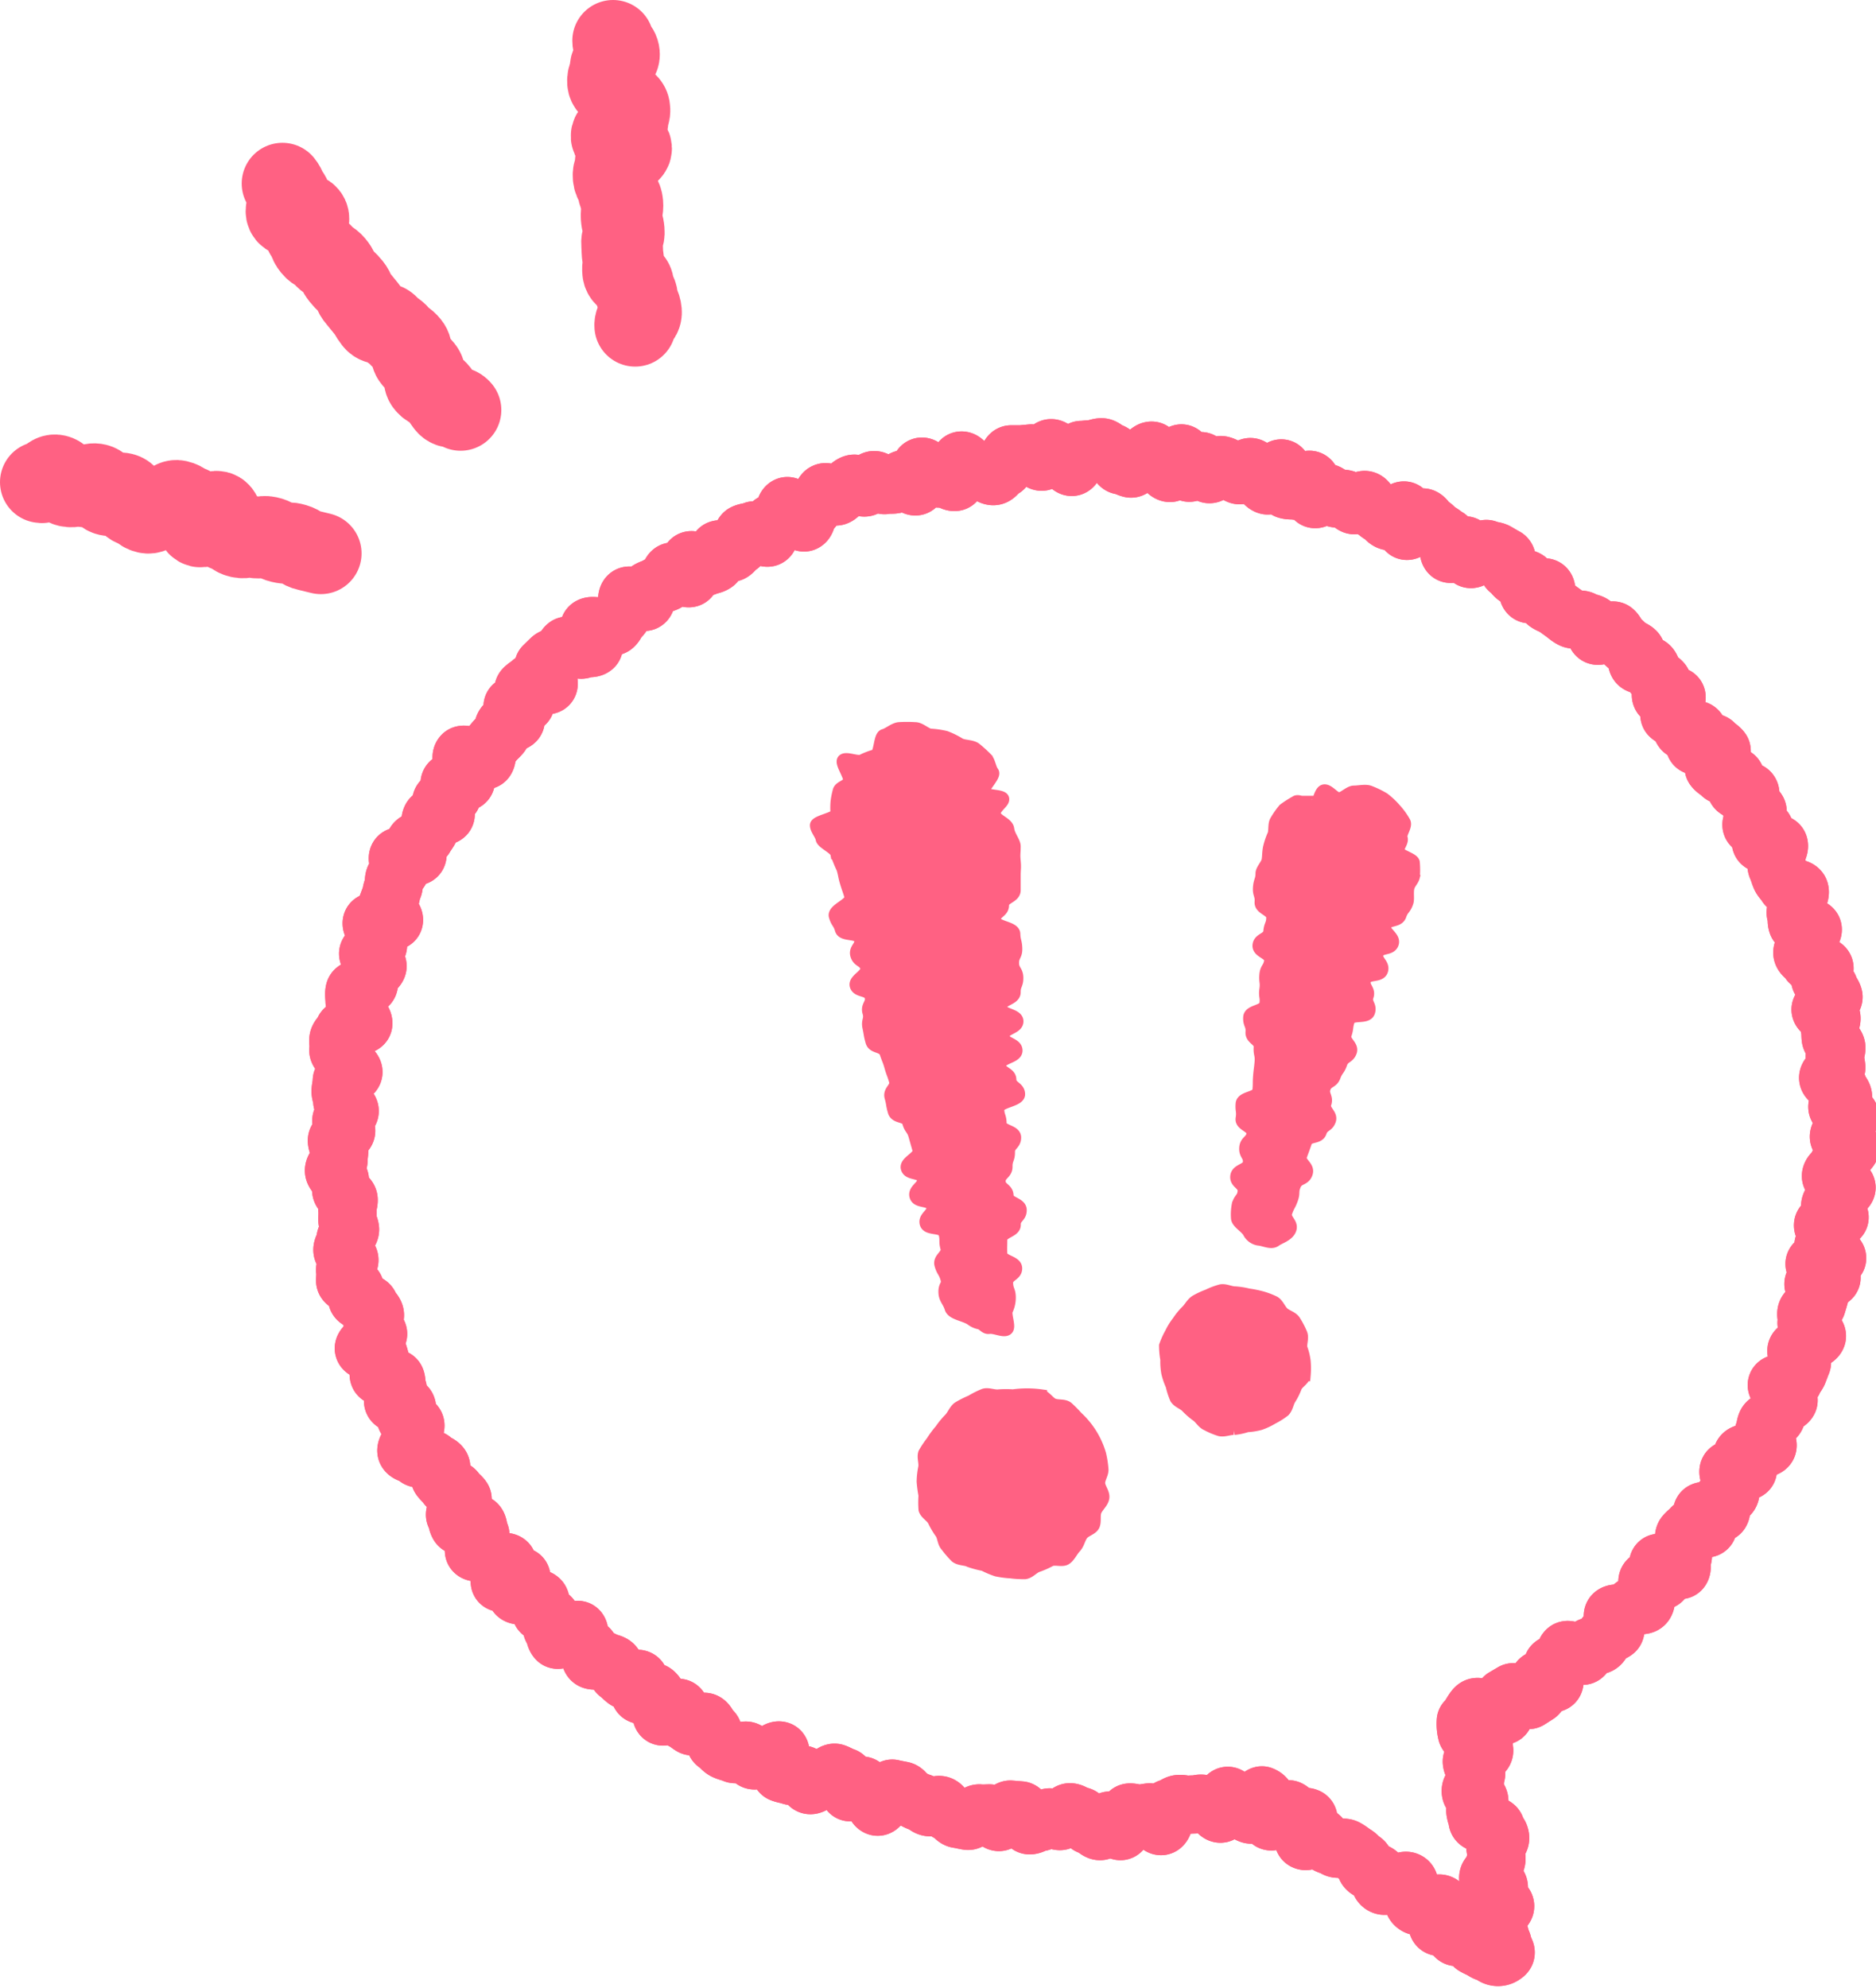
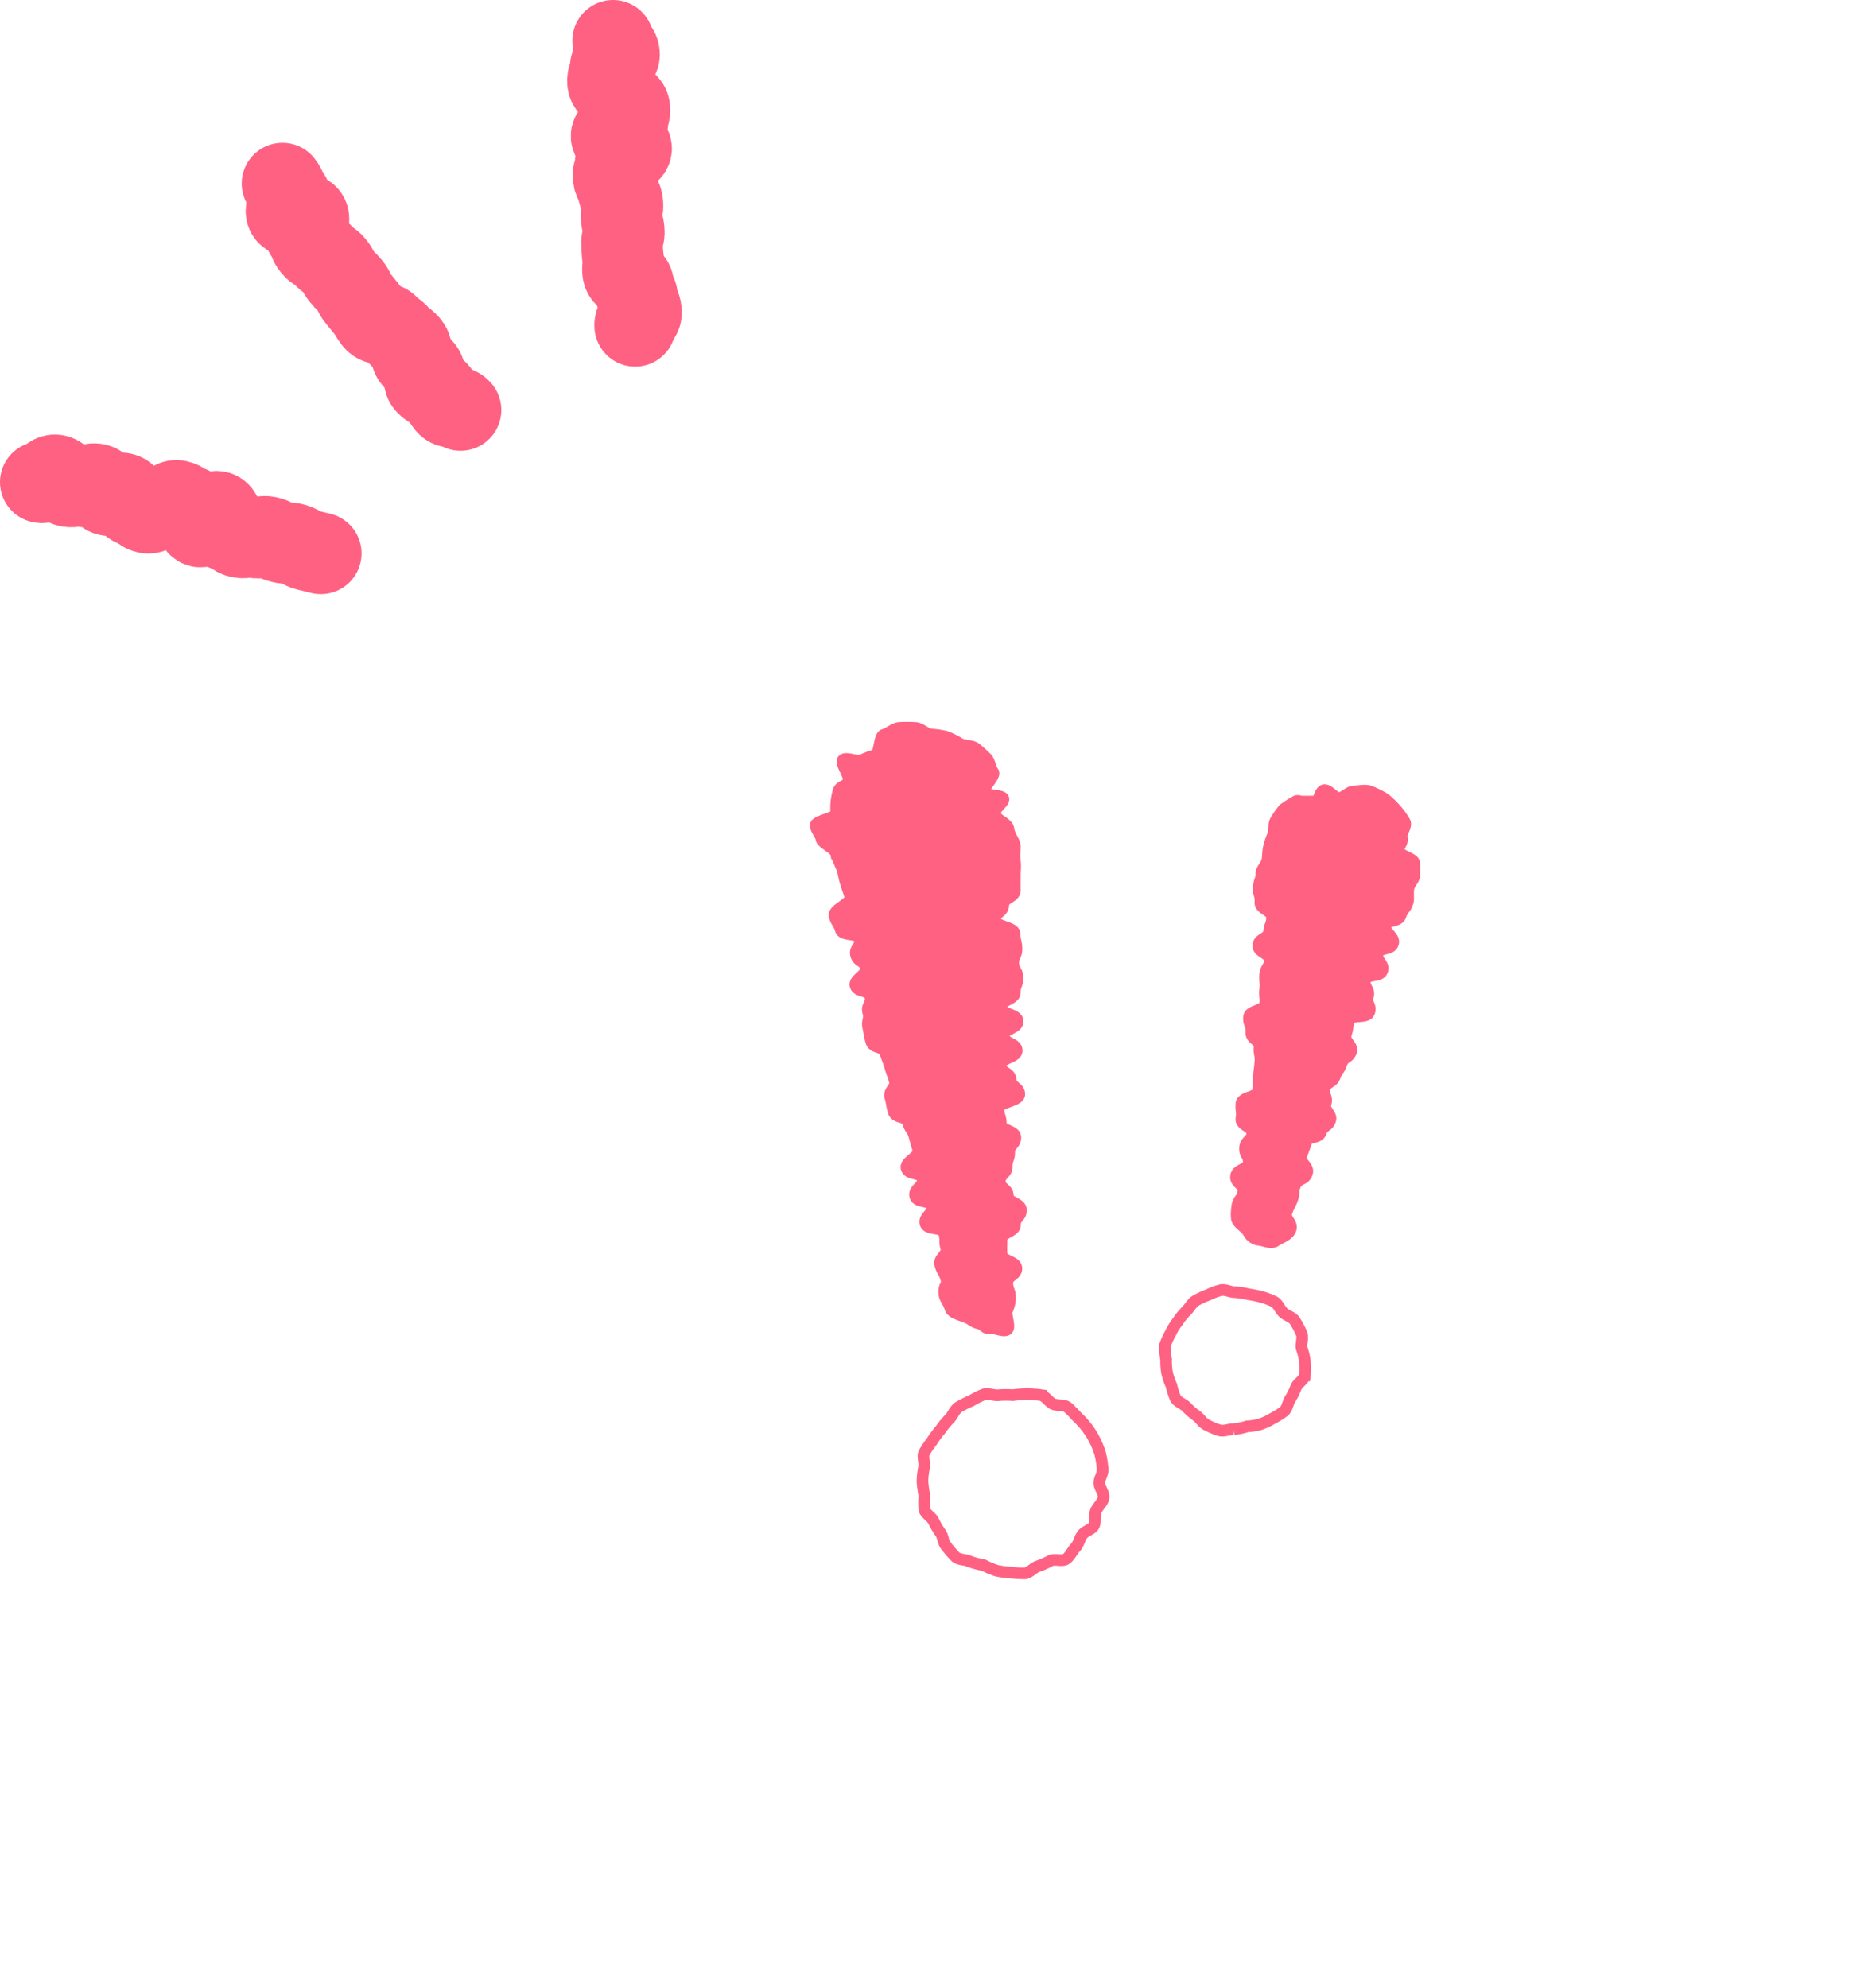
<svg xmlns="http://www.w3.org/2000/svg" viewBox="0 0 161.21 170.83">
  <defs>
    <style>.cls-1,.cls-3,.cls-4{fill:none;stroke:#ff6183;}.cls-1,.cls-4{stroke-linecap:round;}.cls-1{stroke-linejoin:round;stroke-width:5px;}.cls-2{fill:#ff6183;}.cls-3,.cls-4{stroke-miterlimit:10;}.cls-4{stroke-width:7px;}</style>
  </defs>
  <g id="レイヤー_2" data-name="レイヤー 2">
    <g id="レイヤー_1-2" data-name="レイヤー 1">
-       <path class="cls-1" d="M125.93,46.87c-.25-.13-1.06.84-1.32.71s0-1.3-.24-1.43-.46-.35-.72-.47-.43-.45-.69-.56-.4-.53-.66-.65-1.17,1.25-1.43,1.14.07-1.63-.19-1.74-1,1-1.3.91-.43-.44-.69-.54-.46-.39-.73-.49-.36-.68-.63-.78-.78.52-1,.43-.46-.42-.74-.51-.59,0-.86-.09-.48-.38-.75-.46-.77.62-1,.54-.15-1.58-.43-1.65-.86,1-1.13.94-.57,0-.85-.09-.17-1.77-.45-1.83-.93,1.52-1.2,1.46-.47-.51-.75-.57-.4-.91-.68-1-.72.74-1,.69-.48-.52-.77-.57-.53-.26-.81-.3-.7.82-1,.78-.43-1.08-.71-1.12-.69,1-1,1-.39-1.63-.67-1.66-.74,1.7-1,1.68-.52-.51-.81-.53-.47-1.37-.75-1.39-.62.62-.9.6-.62,1-.9.94-.55-.26-.84-.27-.54-1.12-.83-1.12-.57-.44-.85-.44-.58.17-.87.17-.58.06-.86.06-.54,1.46-.82,1.46-.61-1-.89-1-.61-.63-.9-.61-.5,1.14-.79,1.16-.62-.74-.91-.71l-.86.08c-.28,0-.58,0-.86,0s-.44,1.22-.72,1.25-.5.58-.78.62-.61-.35-.89-.31-.61-.24-.89-.19-.72-.88-1-.84-.27,1.79-.55,1.84-.64-.36-.92-.31-.58,0-.85,0-.82-1.09-1.1-1-.22,1.63-.5,1.69-.74-.68-1-.62-.49.37-.77.44-.59,0-.86.07-.73-.5-1-.42-.44.54-.72.62-.72-.39-1-.31-.48.39-.75.48-.44.51-.71.6-.76-.44-1-.35-.32.83-.59.92-.4.57-.67.67-.25.92-.51,1-1.22-1.51-1.48-1.4-.2,1-.47,1.13l-.79.32c-.26.11-.12,1.14-.38,1.25s-1-.73-1.21-.61-.58.12-.84.24-.16,1-.42,1.08-.4.45-.66.58-.84-.39-1.09-.26-.08,1-.33,1.18-.55.16-.8.3-1.05-.69-1.29-.55.14,1.38-.1,1.52S58,49,57.76,49.12s-.21.75-.45.9-.57.16-.81.32-.54.22-.78.37-.08.89-.31,1-1.18-.68-1.41-.51,0,1-.2,1.18-.32.53-.55.7-.29.54-.52.72-.82-.14-1,0-.84-.12-1.06.06.55,1.55.33,1.74-.73,0-.94.19-1.17-.47-1.38-.28-.27.56-.48.75-.64.16-.85.36-.41.4-.62.6.59,1.42.39,1.62-1.22-.42-1.42-.22-.48.34-.68.55.32,1.08.12,1.29-.87,0-1.06.17.4,1.12.21,1.33-.74.11-.92.32-.15.61-.33.83-.4.4-.58.62-.36.43-.54.65,0,.69-.19.92-1.8-.64-2-.41.14.82,0,1,.45,1,.29,1.25-1.21-.14-1.36.1.35.91.19,1.15-.76.19-.91.43.49,1,.34,1.21-1.07,0-1.22.26,0,.68-.11.93-.3.47-.44.72-.73.25-.86.5.34.83.21,1.08-1.52-.13-1.65.13.33.8.21,1.06-.39.45-.51.71,0,.62-.14.88-.13.57-.24.83-.2.54-.31.8.73.9.63,1.16-1.8-.07-1.9.19.55.82.46,1.08.15.66.06.93-.75.35-.83.62.88.87.8,1.14-.53.43-.61.7-.06.56-.14.84-1.15.29-1.22.56,0,.61,0,.88.46.69.4,1,.4.66.35.93-1.61.27-1.66.55-.43.52-.48.8.08.6,0,.88.64.68.6,1,.72.66.69.94-1,.46-1,.74-.08.57-.1.85.16.59.14.87.66.61.64.89-.71.53-.72.82.42.57.42.86-.8.56-.8.84.2.57.2.86-.07.57-.06.85-.4.59-.39.88.5.55.51.83.09.57.11.85.62.52.64.81-.14.58-.11.86,0,.57,0,.85.2.54.23.83-.43.63-.39.92-.31.63-.26.91.53.49.59.77-.41.66-.36.94,0,.61,0,.88.8.41.86.69.1.57.17.84,1,.33,1.06.6.38.47.46.75-.27.66-.18.93.38.47.46.74-1.31,1-1.22,1.3,1.17.2,1.26.47.15.55.24.82-.32.73-.21,1,1.34.07,1.45.33,0,.59.16.85-.5.83-.38,1.09,1,.16,1.15.41-.18.71-.06,1,.67.29.8.55-.47.87-.34,1.12-.54.94-.4,1.19.74.26.87.51,1.2,0,1.34.22.6.29.74.54-.22.79-.07,1,.4.41.56.65.64.25.79.49.41.39.57.63-.79,1.23-.62,1.46.14.61.31.84,1.39-.32,1.56-.1.1.63.27.86-.69,1.27-.51,1.49,1-.09,1.21.13.24.54.42.76,1-.13,1.21.08-.81,1.48-.62,1.69,1.61-.7,1.81-.49-.58,1.32-.38,1.52.86,0,1.06.18.72.07.92.27-.07.89.14,1.08.58.22.78.42,0,.87.19,1.06.17.68.38.87,1.62-1,1.83-.81-.1,1,.12,1.17.56.22.78.4,0,.86.27,1,.81-.12,1,.05.59.16.82.33.23.64.47.81.41.39.65.55.86-.25,1.09-.09-.1,1.16.14,1.32.91-.36,1.15-.2.34.52.58.67-.09,1.25.15,1.4,1.19-.86,1.43-.72.11,1,.35,1.09.48.33.73.47.92-.49,1.17-.35.33.59.58.73.13,1,.39,1.14.43.44.69.57.57.18.83.3.82-.39,1.08-.27.33.7.59.81.8-.38,1.06-.27.9-.67,1.17-.56-.12,1.82.14,1.93.58.14.85.24.69-.2,1-.1.33.79.6.89.8-.53,1.07-.44.84-.7,1.11-.61.51.26.79.34.22,1.25.49,1.33.79-.65,1.06-.57.38.79.66.87.37.87.65.94,1-1.62,1.28-1.55.55.11.83.17.45.6.73.66.52.28.81.34.51.37.79.42.63-.23.91-.18.48.59.77.64.5.52.79.56.57.12.85.16.67-.67,1-.64.58,0,.87,0,.5.71.79.74.68-1.09,1-1.07l.85.07c.29,0,.49,1.26.78,1.28s.59-.28.88-.27.59-.42.88-.41.56.31.85.32.59-.76.87-.76.57.32.86.32.58.83.86.83.59.48.88.47.56-.89.84-.91.62.92.91.91.49-1.58.78-1.6.58.13.86.11.57-.09.85-.12.69,1.21,1,1.18.42-1.52.7-1.55.54-.32.82-.35.58.09.87.06.56,0,.85-.07.58.08.87,0,.72.88,1,.84.32-1.48.6-1.53.82,1.23,1.1,1.18.69.49,1,.43.56-1.59.85-1.65c.39.15.36.41.72.64s-.36,1.34,0,1.57,1.27-1.19,1.62-1,.22.45.58.68.62-.18,1,0-.64,1.8-.28,2,.91-.63,1.27-.4.23.43.59.66.42.13.78.36.61-.17,1,.06.34.24.7.47.3.31.66.54.12.59.48.82.46.07.82.3,0,.74.39,1,.72-.34,1.08-.11.78-.43,1.13-.2-.15,1,.2,1.27.15.57.51.8.59-.15,1,.08.79-.43,1.15-.2-.59,1.7-.23,1.93,1.14-1,1.5-.75-.39,1.4,0,1.63,1.22-1.12,1.58-.89-.41,1.44,0,1.68.4.17.76.4.42.14.78.37a.8.8,0,0,0,1,0c.36-.22,0-.4-.07-.82s-.21-.39-.26-.81-.74-.33-.79-.74,0-.43,0-.85,1.29-.6,1.23-1-1.21-.26-1.27-.68.79-.53.73-.95-.85-.31-.91-.72.58-.51.53-.92.22-.46.17-.88,0-.42-.08-.84.46-.48.4-.9-.32-.38-.37-.8-1.51-.22-1.57-.64-.13-.41-.19-.82.4-.48.34-.9-.68-.34-.73-.76.41-.48.35-.9.16-.44.11-.86-.32-.38-.37-.8,1.12-.58,1.06-1,0-.43-.08-.85-1.36-.24-1.42-.66a3.2,3.2,0,0,1-.08-1c.24-.13.62-1,.87-1.17s.82.31,1.07.17,1,.67,1.3.53-.2-1.42.05-1.56l.73-.43c.23-.15,1.18.8,1.42.64l.72-.46c.24-.16-.05-1.1.18-1.26s1,.43,1.23.26-.3-1.38-.07-1.55.64-.08.87-.25.08-.82.3-1,1.21.63,1.43.45.3-.55.52-.72.69-.06.91-.24.27-.57.48-.76.59-.2.8-.38-.34-1.23-.13-1.42.78,0,1-.18.47-.32.68-.52.8,0,1-.2.09-.71.29-.92-.17-.94,0-1.14,1.06.22,1.25,0-.53-1.25-.34-1.46,1.73.79,1.92.57-.07-.82.11-1-.06-.8.12-1-.07-.77.11-1,.42-.38.6-.6,1.19.21,1.36,0-.62-1.16-.45-1.39,1.39.31,1.55.08,0-.73.11-1,.53-.33.69-.56,0-.69.13-.93-.36-.9-.21-1.14,1.49.26,1.63,0-.62-1-.48-1.29.82-.18,1-.42,1-.09,1.16-.34-.45-.9-.31-1.15.11-.58.24-.84.68-.29.81-.55.16-.56.28-.81.68-.32.8-.58-1.09-1.12-1-1.38,1.3,0,1.41-.31.32-.49.43-.76.2-.54.31-.8-.56-.82-.46-1.09.93-.27,1-.54.66-.38.75-.65-1-.93-.88-1.2-.11-.62,0-.89.8-.36.88-.63.17-.55.24-.82-.6-.74-.53-1,1.49-.22,1.55-.5-1.52-.93-1.46-1.21,1.89-.18,1.94-.46-1.23-.82-1.18-1.1.56-.48.61-.76-.68-.68-.64-1,1.38-.37,1.42-.65-.85-.68-.81-1,.38-.52.41-.81,1-.48,1-.76-1.37-.68-1.34-1,.56-.53.57-.81.49-.55.5-.83.61-.56.61-.85-1-.59-1-.88.51-.57.51-.85.44-.59.44-.88-1.06-.54-1.08-.82.5-.6.49-.88-.39-.55-.41-.84-.85-.49-.87-.78.73-.63.7-.92-.09-.56-.13-.84.17-.6.13-.88-.44-.51-.48-.79,0-.58-.08-.86.19-.61.14-.89-.88-.41-.93-.68,1.17-.84,1.11-1.11-.32-.53-.38-.8-.7-.42-.77-.7.45-.71.37-1-1.22-.25-1.3-.53-.51-.43-.59-.7.37-.7.28-1,.69-.82.6-1.09-1.22-.18-1.32-.45,0-.59-.12-.86.28-.71.18-1,.24-.71.13-1-1-.2-1.13-.46-.39-.45-.5-.71-.18-.54-.3-.8,0-.63-.1-.89.37-.82.24-1.08-1.39.08-1.52-.18.43-.87.3-1.12-1-.11-1.11-.36.65-1,.5-1.27-.51-.36-.66-.6.18-.79,0-1-1,0-1.17-.28.1-.74-.06-1-1,0-1.19-.22-.49-.34-.66-.57.82-1.29.65-1.52-.47-.37-.65-.59-1.45.39-1.62.17.41-1,.23-1.26-1.11.17-1.29-.05-.15-.6-.33-.82-.6-.22-.79-.43.76-1.43.57-1.64-1.09.21-1.28,0,.26-1,.06-1.23-.47-.34-.67-.55-.19-.62-.4-.82-.79,0-1-.21,0-.86-.19-1.06-.52-.28-.73-.47-.42-.4-.64-.59-.31-.53-.52-.71-1.24.58-1.46.4-.11-.77-.33-.95-.6-.15-.83-.33-.73,0-1-.14-.46-.32-.69-.49l-.69-.5c-.23-.17-.52-.23-.75-.4s.1-1.13-.14-1.3-1.15.71-1.39.55.05-1.1-.19-1.25-.64-.05-.89-.2-.38-.46-.63-.6-.07-1-.32-1.13-.5-.29-.75-.43-.6-.11-.85-.25-1.18,1-1.43.84S126.19,47,125.93,46.87Z" />
-       <path class="cls-1" d="M125.93,46.87c-.25-.13-1.06.84-1.32.71s0-1.3-.24-1.43-.46-.35-.72-.47-.43-.45-.69-.56-.4-.53-.66-.65-1.17,1.25-1.43,1.14.07-1.63-.19-1.74-1,1-1.3.91-.43-.44-.69-.54-.46-.39-.73-.49-.36-.68-.63-.78-.78.52-1,.43-.46-.42-.74-.51-.59,0-.86-.09-.48-.38-.75-.46-.77.62-1,.54-.15-1.58-.43-1.65-.86,1-1.13.94-.57,0-.85-.09-.17-1.77-.45-1.83-.93,1.52-1.2,1.46-.47-.51-.75-.57-.4-.91-.68-1-.72.74-1,.69-.48-.52-.77-.57-.53-.26-.81-.3-.7.82-1,.78-.43-1.08-.71-1.12-.69,1-1,1-.39-1.63-.67-1.66-.74,1.7-1,1.68-.52-.51-.81-.53-.47-1.37-.75-1.39-.62.62-.9.6-.62,1-.9.94-.55-.26-.84-.27-.54-1.12-.83-1.12-.57-.44-.85-.44-.58.17-.87.17-.58.06-.86.06-.54,1.46-.82,1.46-.61-1-.89-1-.61-.63-.9-.61-.5,1.14-.79,1.16-.62-.74-.91-.71l-.86.08c-.28,0-.58,0-.86,0s-.44,1.22-.72,1.25-.5.58-.78.62-.61-.35-.89-.31-.61-.24-.89-.19-.72-.88-1-.84-.27,1.79-.55,1.84-.64-.36-.92-.31-.58,0-.85,0-.82-1.09-1.1-1-.22,1.63-.5,1.69-.74-.68-1-.62-.49.37-.77.44-.59,0-.86.07-.73-.5-1-.42-.44.54-.72.62-.72-.39-1-.31-.48.39-.75.48-.44.51-.71.6-.76-.44-1-.35-.32.83-.59.92-.4.57-.67.67-.25.92-.51,1-1.22-1.51-1.48-1.4-.2,1-.47,1.13l-.79.32c-.26.11-.12,1.14-.38,1.25s-1-.73-1.21-.61-.58.12-.84.24-.16,1-.42,1.08-.4.45-.66.58-.84-.39-1.09-.26-.08,1-.33,1.18-.55.16-.8.3-1.05-.69-1.29-.55.14,1.38-.1,1.52S58,49,57.76,49.12s-.21.75-.45.9-.57.16-.81.32-.54.22-.78.37-.08.89-.31,1-1.18-.68-1.41-.51,0,1-.2,1.18-.32.53-.55.7-.29.54-.52.72-.82-.14-1,0-.84-.12-1.06.06.55,1.55.33,1.74-.73,0-.94.19-1.17-.47-1.38-.28-.27.56-.48.75-.64.16-.85.36-.41.4-.62.6.59,1.42.39,1.62-1.22-.42-1.42-.22-.48.34-.68.55.32,1.08.12,1.29-.87,0-1.06.17.4,1.12.21,1.33-.74.11-.92.32-.15.61-.33.83-.4.4-.58.62-.36.43-.54.65,0,.69-.19.92-1.8-.64-2-.41.14.82,0,1,.45,1,.29,1.25-1.21-.14-1.36.1.35.91.19,1.15-.76.19-.91.43.49,1,.34,1.21-1.07,0-1.22.26,0,.68-.11.93-.3.47-.44.72-.73.25-.86.5.34.83.21,1.08-1.52-.13-1.65.13.33.8.21,1.06-.39.45-.51.71,0,.62-.14.88-.13.57-.24.83-.2.54-.31.8.73.9.63,1.16-1.8-.07-1.9.19.55.82.46,1.08.15.66.06.93-.75.35-.83.62.88.87.8,1.14-.53.43-.61.7-.06.56-.14.84-1.15.29-1.22.56,0,.61,0,.88.46.69.4,1,.4.66.35.93-1.61.27-1.66.55-.43.52-.48.8.08.6,0,.88.64.68.6,1,.72.66.69.94-1,.46-1,.74-.08.57-.1.85.16.59.14.87.66.61.64.89-.71.53-.72.82.42.57.42.86-.8.56-.8.84.2.57.2.86-.07.57-.06.85-.4.59-.39.88.5.55.51.83.09.57.11.85.62.52.64.81-.14.58-.11.86,0,.57,0,.85.2.54.23.83-.43.63-.39.92-.31.63-.26.91.53.49.59.77-.41.66-.36.94,0,.61,0,.88.8.41.86.69.1.57.17.84,1,.33,1.06.6.38.47.46.75-.27.66-.18.93.38.47.46.74-1.31,1-1.22,1.3,1.17.2,1.26.47.15.55.24.82-.32.73-.21,1,1.34.07,1.45.33,0,.59.16.85-.5.83-.38,1.09,1,.16,1.15.41-.18.71-.06,1,.67.29.8.55-.47.87-.34,1.12-.54.94-.4,1.19.74.26.87.51,1.2,0,1.34.22.6.29.74.54-.22.79-.07,1,.4.41.56.65.64.25.79.49.41.39.57.63-.79,1.23-.62,1.46.14.61.31.84,1.39-.32,1.56-.1.1.63.27.86-.69,1.27-.51,1.49,1-.09,1.21.13.24.54.42.76,1-.13,1.21.08-.81,1.48-.62,1.69,1.61-.7,1.81-.49-.58,1.32-.38,1.52.86,0,1.06.18.72.07.92.27-.07.89.14,1.08.58.22.78.42,0,.87.19,1.06.17.68.38.87,1.62-1,1.83-.81-.1,1,.12,1.17.56.22.78.4,0,.86.27,1,.81-.12,1,.05.59.16.82.33.23.64.47.81.41.39.65.55.86-.25,1.09-.09-.1,1.16.14,1.32.91-.36,1.15-.2.34.52.58.67-.09,1.25.15,1.4,1.19-.86,1.43-.72.11,1,.35,1.09.48.33.73.47.92-.49,1.17-.35.33.59.58.73.13,1,.39,1.14.43.44.69.57.57.18.83.3.82-.39,1.08-.27.33.7.59.81.8-.38,1.06-.27.9-.67,1.17-.56-.12,1.82.14,1.93.58.14.85.24.69-.2,1-.1.33.79.6.89.8-.53,1.07-.44.84-.7,1.11-.61.51.26.79.34.22,1.25.49,1.33.79-.65,1.06-.57.38.79.66.87.37.87.65.94,1-1.62,1.28-1.55.55.11.83.17.45.6.73.66.52.28.81.34.51.37.79.42.63-.23.91-.18.48.59.77.64.5.52.79.56.57.12.85.16.67-.67,1-.64.58,0,.87,0,.5.71.79.74.68-1.09,1-1.07l.85.07c.29,0,.49,1.26.78,1.28s.59-.28.88-.27.59-.42.88-.41.56.31.85.32.59-.76.87-.76.57.32.86.32.58.83.86.83.59.48.88.47.56-.89.84-.91.62.92.91.91.49-1.58.78-1.6.58.13.86.11.57-.09.85-.12.69,1.21,1,1.18.42-1.52.7-1.55.54-.32.82-.35.58.09.87.06.56,0,.85-.07.58.08.87,0,.72.88,1,.84.32-1.48.6-1.53.82,1.23,1.1,1.18.69.49,1,.43.56-1.59.85-1.65c.39.15.36.41.72.64s-.36,1.34,0,1.57,1.27-1.19,1.62-1,.22.45.58.68.62-.18,1,0-.64,1.8-.28,2,.91-.63,1.27-.4.23.43.59.66.42.13.78.36.61-.17,1,.06.34.24.7.47.3.31.66.54.12.59.48.82.46.07.82.3,0,.74.39,1,.72-.34,1.08-.11.78-.43,1.13-.2-.15,1,.2,1.27.15.57.51.8.59-.15,1,.08.79-.43,1.15-.2-.59,1.7-.23,1.93,1.14-1,1.5-.75-.39,1.4,0,1.63,1.22-1.12,1.58-.89-.41,1.44,0,1.68.4.17.76.4.42.14.78.37a.8.8,0,0,0,1,0c.36-.22,0-.4-.07-.82s-.21-.39-.26-.81-.74-.33-.79-.74,0-.43,0-.85,1.29-.6,1.23-1-1.21-.26-1.27-.68.79-.53.73-.95-.85-.31-.91-.72.58-.51.53-.92.22-.46.17-.88,0-.42-.08-.84.46-.48.4-.9-.32-.38-.37-.8-1.51-.22-1.57-.64-.13-.41-.19-.82.4-.48.34-.9-.68-.34-.73-.76.41-.48.35-.9.16-.44.11-.86-.32-.38-.37-.8,1.12-.58,1.06-1,0-.43-.08-.85-1.36-.24-1.42-.66a3.2,3.2,0,0,1-.08-1c.24-.13.62-1,.87-1.17s.82.31,1.07.17,1,.67,1.3.53-.2-1.42.05-1.56l.73-.43c.23-.15,1.18.8,1.42.64l.72-.46c.24-.16-.05-1.1.18-1.26s1,.43,1.23.26-.3-1.38-.07-1.55.64-.08.87-.25.08-.82.3-1,1.21.63,1.43.45.3-.55.52-.72.69-.06.91-.24.27-.57.48-.76.59-.2.8-.38-.34-1.23-.13-1.42.78,0,1-.18.47-.32.68-.52.8,0,1-.2.09-.71.29-.92-.17-.94,0-1.14,1.06.22,1.25,0-.53-1.25-.34-1.46,1.73.79,1.92.57-.07-.82.11-1-.06-.8.12-1-.07-.77.11-1,.42-.38.6-.6,1.19.21,1.36,0-.62-1.16-.45-1.39,1.39.31,1.55.08,0-.73.11-1,.53-.33.69-.56,0-.69.13-.93-.36-.9-.21-1.14,1.49.26,1.63,0-.62-1-.48-1.29.82-.18,1-.42,1-.09,1.16-.34-.45-.9-.31-1.15.11-.58.24-.84.68-.29.81-.55.16-.56.28-.81.68-.32.8-.58-1.09-1.12-1-1.38,1.3,0,1.41-.31.32-.49.43-.76.2-.54.31-.8-.56-.82-.46-1.09.93-.27,1-.54.66-.38.75-.65-1-.93-.88-1.2-.11-.62,0-.89.8-.36.88-.63.17-.55.24-.82-.6-.74-.53-1,1.49-.22,1.55-.5-1.52-.93-1.46-1.21,1.89-.18,1.94-.46-1.23-.82-1.18-1.1.56-.48.61-.76-.68-.68-.64-1,1.38-.37,1.42-.65-.85-.68-.81-1,.38-.52.41-.81,1-.48,1-.76-1.37-.68-1.34-1,.56-.53.57-.81.49-.55.5-.83.61-.56.61-.85-1-.59-1-.88.51-.57.51-.85.44-.59.44-.88-1.06-.54-1.08-.82.5-.6.49-.88-.39-.55-.41-.84-.85-.49-.87-.78.73-.63.7-.92-.09-.56-.13-.84.17-.6.13-.88-.44-.51-.48-.79,0-.58-.08-.86.19-.61.14-.89-.88-.41-.93-.68,1.17-.84,1.11-1.11-.32-.53-.38-.8-.7-.42-.77-.7.45-.71.37-1-1.22-.25-1.3-.53-.51-.43-.59-.7.37-.7.28-1,.69-.82.6-1.09-1.22-.18-1.32-.45,0-.59-.12-.86.28-.71.18-1,.24-.71.13-1-1-.2-1.13-.46-.39-.45-.5-.71-.18-.54-.3-.8,0-.63-.1-.89.37-.82.24-1.08-1.39.08-1.52-.18.43-.87.3-1.12-1-.11-1.11-.36.65-1,.5-1.27-.51-.36-.66-.6.18-.79,0-1-1,0-1.17-.28.1-.74-.06-1-1,0-1.19-.22-.49-.34-.66-.57.82-1.29.65-1.52-.47-.37-.65-.59-1.45.39-1.62.17.41-1,.23-1.26-1.11.17-1.29-.05-.15-.6-.33-.82-.6-.22-.79-.43.76-1.43.57-1.64-1.09.21-1.28,0,.26-1,.06-1.23-.47-.34-.67-.55-.19-.62-.4-.82-.79,0-1-.21,0-.86-.19-1.06-.52-.28-.73-.47-.42-.4-.64-.59-.31-.53-.52-.71-1.24.58-1.46.4-.11-.77-.33-.95-.6-.15-.83-.33-.73,0-1-.14-.46-.32-.69-.49l-.69-.5c-.23-.17-.52-.23-.75-.4s.1-1.13-.14-1.3-1.15.71-1.39.55.05-1.1-.19-1.25-.64-.05-.89-.2-.38-.46-.63-.6-.07-1-.32-1.13-.5-.29-.75-.43-.6-.11-.85-.25-1.18,1-1.43.84S126.19,47,125.93,46.87Z" />
      <path class="cls-2" d="M81.67,112.41c.17.53,1.24.61,1.79,1a1.64,1.64,0,0,0,.73.32c.3.09.48.44.8.39.49-.07,1.23.35,1.55.13s-.16-1.23,0-1.66a2.49,2.49,0,0,0,.25-1.11c0-.62-.22-.62-.23-1.25s.8-.64.78-1.26-1.26-.6-1.28-1.23,0-.62,0-1.24,1.18-.65,1.16-1.27.52-.64.51-1.26-1.12-.6-1.13-1.23-.67-.61-.68-1.23.6-.64.59-1.27.22-.63.21-1.25.54-.64.53-1.26S86,97.17,86,96.54s-.19-.62-.2-1.24,1.81-.67,1.79-1.29-.74-.61-.75-1.24-.88-.6-.89-1.23,1.43-.65,1.42-1.28-1.12-.6-1.13-1.23,1.22-.65,1.21-1.28S86,87.16,86,86.54s1.22-.65,1.21-1.28.24-.63.23-1.25-.36-.62-.37-1.25.3-.63.28-1.26-.15-.62-.17-1.25-1.65-.59-1.67-1.22.71-.64.7-1.26,1-.65,1-1.28,0-.63,0-1.25.06-.63,0-1.26,0-.63,0-1.26c0-.39-.48-.9-.55-1.47s-1.08-.77-1.16-1.3.83-1,.72-1.33-1.47-.21-1.64-.56,1-1.4.76-1.72-.28-.88-.54-1.17a10.68,10.68,0,0,0-.92-.84c-.33-.29-1-.22-1.4-.43a6.81,6.81,0,0,0-1.21-.6,7,7,0,0,0-1.32-.19c-.4-.06-.88-.57-1.32-.56a10.64,10.64,0,0,0-1.39,0c-.44.06-.89.48-1.29.59s-.34,1.56-.72,1.74a6,6,0,0,0-1.1.41c-.35.26-1.39-.27-1.68,0s.68,1.49.47,1.87-.7.41-.85.75a6.27,6.27,0,0,0-.2,1,5.88,5.88,0,0,0,0,1c-.05.37-1.77.63-1.77,1s.43.81.49,1.18,1.18.82,1.26,1.25a12,12,0,0,0,.53,1.3c.17.6.12.61.3,1.21s.21.59.38,1.19-1.51,1.08-1.34,1.68.35.55.52,1.15,1.47.23,1.64.83-.49.79-.31,1.38.68.46.85,1.06-1.07,1-.9,1.56,1.1.33,1.27.93-.36.76-.18,1.36-.13.68,0,1.28.09.63.26,1.23,1,.35,1.22,1,.24.58.41,1.18.22.59.39,1.19-.55.81-.38,1.41.1.62.28,1.23,1.07.34,1.24.94.37.54.54,1.15.17.6.34,1.2-1.18,1-1,1.59,1.21.3,1.38.9-.81.88-.64,1.49,1.27.28,1.44.89-.73.86-.56,1.46,1.44.24,1.61.84,0,.65.17,1.26-.68.85-.51,1.45.32.56.5,1.16-.16.52-.16,1.15S81.49,111.8,81.67,112.41Z" />
      <path class="cls-3" d="M81.67,112.41c.17.53,1.24.61,1.79,1a1.64,1.64,0,0,0,.73.32c.3.09.48.44.8.39.49-.07,1.23.35,1.55.13s-.16-1.23,0-1.66a2.49,2.49,0,0,0,.25-1.11c0-.62-.22-.62-.23-1.25s.8-.64.78-1.26-1.26-.6-1.28-1.23,0-.62,0-1.24,1.18-.65,1.16-1.27.52-.64.51-1.26-1.12-.6-1.13-1.23-.67-.61-.68-1.23.6-.64.59-1.27.22-.63.21-1.25.54-.64.53-1.26S86,97.17,86,96.54s-.19-.62-.2-1.24,1.81-.67,1.79-1.29-.74-.61-.75-1.24-.88-.6-.89-1.23,1.43-.65,1.42-1.28-1.12-.6-1.13-1.23,1.22-.65,1.21-1.28S86,87.16,86,86.54s1.22-.65,1.21-1.28.24-.63.23-1.25-.36-.62-.37-1.25.3-.63.28-1.26-.15-.62-.17-1.25-1.65-.59-1.67-1.22.71-.64.7-1.26,1-.65,1-1.28,0-.63,0-1.25.06-.63,0-1.26,0-.63,0-1.26c0-.39-.48-.9-.55-1.47s-1.08-.77-1.16-1.3.83-1,.72-1.33-1.47-.21-1.64-.56,1-1.4.76-1.72-.28-.88-.54-1.17a10.68,10.68,0,0,0-.92-.84c-.33-.29-1-.22-1.4-.43a6.81,6.81,0,0,0-1.21-.6,7,7,0,0,0-1.32-.19c-.4-.06-.88-.57-1.32-.56a10.64,10.64,0,0,0-1.39,0c-.44.06-.89.48-1.29.59s-.34,1.56-.72,1.74a6,6,0,0,0-1.1.41c-.35.26-1.39-.27-1.68,0s.68,1.49.47,1.87-.7.41-.85.75a6.27,6.27,0,0,0-.2,1,5.88,5.88,0,0,0,0,1c-.05.37-1.77.63-1.77,1s.43.81.49,1.18,1.18.82,1.26,1.25a12,12,0,0,0,.53,1.3c.17.6.12.61.3,1.21s.21.59.38,1.19-1.51,1.08-1.34,1.68.35.55.52,1.15,1.47.23,1.64.83-.49.79-.31,1.38.68.46.85,1.06-1.07,1-.9,1.56,1.1.33,1.27.93-.36.76-.18,1.36-.13.68,0,1.28.09.63.26,1.23,1,.35,1.22,1,.24.58.41,1.18.22.59.39,1.19-.55.81-.38,1.41.1.62.28,1.23,1.07.34,1.24.94.37.54.54,1.15.17.6.34,1.2-1.18,1-1,1.59,1.21.3,1.38.9-.81.88-.64,1.49,1.27.28,1.44.89-.73.86-.56,1.46,1.44.24,1.61.84,0,.65.17,1.26-.68.85-.51,1.45.32.56.5,1.16-.16.52-.16,1.15S81.49,111.8,81.67,112.41Z" />
-       <path class="cls-2" d="M91.74,120.92c-.33-.25-.9-.11-1.26-.29s-.61-.63-1-.75a8.81,8.81,0,0,0-2.44,0,8,8,0,0,0-1.19,0c-.42.06-.9-.18-1.28-.07a7.32,7.32,0,0,0-1.12.56,8.23,8.23,0,0,0-1.11.56c-.33.24-.47.71-.77,1a7,7,0,0,0-.76.93,8.21,8.21,0,0,0-.74,1,8.34,8.34,0,0,0-.67,1c-.13.38.09.86,0,1.26a6.56,6.56,0,0,0-.13,1.18,10.26,10.26,0,0,0,.16,1.19,8.22,8.22,0,0,0,0,1.22c.12.39.62.61.8,1a6.73,6.73,0,0,0,.59,1c.24.32.21.85.5,1.14a7.9,7.9,0,0,0,.81.94c.33.26.87.2,1.22.39a7.87,7.87,0,0,0,1.18.31,7.25,7.25,0,0,0,1.11.47,8,8,0,0,0,1.2.16,8.57,8.57,0,0,0,1.25.07c.41-.06.73-.5,1.11-.61a7.53,7.53,0,0,0,1.08-.48c.37-.18,1,.09,1.33-.14s.52-.69.81-1,.34-.75.59-1.09.84-.45,1-.8,0-.88.17-1.26.59-.71.65-1.12-.35-.84-.36-1.25.34-.84.28-1.25a8.16,8.16,0,0,0-.2-1.25,7,7,0,0,0-2-3.2A9.54,9.54,0,0,0,91.74,120.92Z" />
      <path class="cls-3" d="M91.74,120.92c-.33-.25-.9-.11-1.26-.29s-.61-.63-1-.75a8.81,8.81,0,0,0-2.44,0,8,8,0,0,0-1.19,0c-.42.06-.9-.18-1.28-.07a7.32,7.32,0,0,0-1.12.56,8.23,8.23,0,0,0-1.11.56c-.33.24-.47.71-.77,1a7,7,0,0,0-.76.93,8.21,8.21,0,0,0-.74,1,8.34,8.34,0,0,0-.67,1c-.13.38.09.86,0,1.26a6.56,6.56,0,0,0-.13,1.18,10.26,10.26,0,0,0,.16,1.19,8.22,8.22,0,0,0,0,1.22c.12.39.62.61.8,1a6.73,6.73,0,0,0,.59,1c.24.32.21.85.5,1.14a7.9,7.9,0,0,0,.81.94c.33.26.87.2,1.22.39a7.87,7.87,0,0,0,1.18.31,7.25,7.25,0,0,0,1.11.47,8,8,0,0,0,1.2.16,8.57,8.57,0,0,0,1.25.07c.41-.06.73-.5,1.11-.61a7.53,7.53,0,0,0,1.08-.48c.37-.18,1,.09,1.33-.14s.52-.69.81-1,.34-.75.59-1.09.84-.45,1-.8,0-.88.17-1.26.59-.71.65-1.12-.35-.84-.36-1.25.34-.84.28-1.25a8.16,8.16,0,0,0-.2-1.25,7,7,0,0,0-2-3.2A9.54,9.54,0,0,0,91.74,120.92Z" />
      <path class="cls-2" d="M106.28,104.64c0,.43.73.78,1,1.24a1.18,1.18,0,0,0,1,.66c.58.12,1,.33,1.34.08s1.1-.44,1.29-1-.56-.85-.36-1.44.29-.56.5-1.15,0-.63.26-1.22.79-.38,1-1-.7-.9-.49-1.49.22-.58.42-1.17,1.07-.28,1.27-.87.59-.45.79-1-.59-.87-.39-1.45-.26-.76-.06-1.34.65-.43.86-1,.37-.53.57-1.11.61-.45.82-1-.65-.89-.45-1.48.08-.63.28-1.22,1.52-.12,1.73-.71-.33-.77-.12-1.36-.42-.81-.22-1.4,1.26-.22,1.46-.81-.59-.87-.38-1.46,1.09-.27,1.3-.86-.85-1-.64-1.55,1.1-.28,1.3-.87.4-.52.6-1.12c.1-.28,0-.76.07-1.19s.39-.65.48-1a7.11,7.11,0,0,0,0-1.22c0-.36-1.26-.63-1.32-1s.4-.78.27-1.13.44-1,.26-1.36a5.92,5.92,0,0,0-.8-1.11,6.36,6.36,0,0,0-1-.94,7.65,7.65,0,0,0-1.22-.59c-.36-.14-.92,0-1.34,0s-.92.59-1.31.58-.88-.75-1.27-.68-.47,1.13-.84,1.3-1.3-.59-1.62-.32a9.15,9.15,0,0,0-1,.64,7.31,7.31,0,0,0-.7,1c-.19.3-.08.87-.21,1.2a6,6,0,0,0-.37,1.08c-.09.4-.07.79-.13,1.13s-.49.76-.52,1.09c0,.62-.17.61-.22,1.23s.19.64.14,1.26,1,.7,1,1.32-.2.6-.25,1.22-.88.56-.93,1.18,1.08.7,1,1.33-.36.59-.41,1.21.09.63,0,1.25.09.63,0,1.25-1.35.52-1.39,1.14.25.65.2,1.27.74.68.7,1.3.13.63.08,1.25-.08.62-.13,1.24,0,.62-.06,1.24-1.39.51-1.44,1.13.1.64,0,1.26,1,.7.93,1.32-.57.58-.62,1.2.36.65.31,1.27-1,.55-1.08,1.17.68.68.63,1.3-.32.55-.5,1.15A4.33,4.33,0,0,0,106.28,104.64Z" />
      <path class="cls-3" d="M106.28,104.64c0,.43.73.78,1,1.24a1.18,1.18,0,0,0,1,.66c.58.12,1,.33,1.34.08s1.1-.44,1.29-1-.56-.85-.36-1.44.29-.56.5-1.15,0-.63.26-1.22.79-.38,1-1-.7-.9-.49-1.49.22-.58.42-1.17,1.07-.28,1.27-.87.59-.45.79-1-.59-.87-.39-1.45-.26-.76-.06-1.34.65-.43.86-1,.37-.53.57-1.11.61-.45.82-1-.65-.89-.45-1.48.08-.63.28-1.22,1.52-.12,1.73-.71-.33-.77-.12-1.36-.42-.81-.22-1.4,1.26-.22,1.46-.81-.59-.87-.38-1.46,1.09-.27,1.3-.86-.85-1-.64-1.55,1.1-.28,1.3-.87.4-.52.6-1.12c.1-.28,0-.76.07-1.19s.39-.65.48-1a7.11,7.11,0,0,0,0-1.22c0-.36-1.26-.63-1.32-1s.4-.78.27-1.13.44-1,.26-1.36a5.92,5.92,0,0,0-.8-1.11,6.36,6.36,0,0,0-1-.94,7.65,7.65,0,0,0-1.22-.59c-.36-.14-.92,0-1.34,0s-.92.59-1.31.58-.88-.75-1.27-.68-.47,1.13-.84,1.3-1.3-.59-1.62-.32a9.15,9.15,0,0,0-1,.64,7.31,7.31,0,0,0-.7,1c-.19.3-.08.87-.21,1.2a6,6,0,0,0-.37,1.08c-.09.4-.07.79-.13,1.13s-.49.76-.52,1.09c0,.62-.17.61-.22,1.23s.19.64.14,1.26,1,.7,1,1.32-.2.6-.25,1.22-.88.56-.93,1.18,1.08.7,1,1.33-.36.59-.41,1.21.09.63,0,1.25.09.63,0,1.25-1.35.52-1.39,1.14.25.65.2,1.27.74.68.7,1.3.13.63.08,1.25-.08.62-.13,1.24,0,.62-.06,1.24-1.39.51-1.44,1.13.1.64,0,1.26,1,.7.93,1.32-.57.58-.62,1.2.36.65.31,1.27-1,.55-1.08,1.17.68.68.63,1.3-.32.55-.5,1.15A4.33,4.33,0,0,0,106.28,104.64Z" />
-       <path class="cls-2" d="M111.27,113.49c-.22-.34-.72-.44-1-.71s-.42-.71-.75-.92a6.37,6.37,0,0,0-1.11-.42,9.19,9.19,0,0,0-1.14-.23,6.58,6.58,0,0,0-1.14-.18c-.4,0-.81-.24-1.2-.18a5.84,5.84,0,0,0-1.12.42,6.73,6.73,0,0,0-1.09.51c-.33.22-.51.62-.79.88a5.5,5.5,0,0,0-.72.89,5.24,5.24,0,0,0-.62,1,6.6,6.6,0,0,0-.49,1.08,6.75,6.75,0,0,0,.11,1.19,5.42,5.42,0,0,0,.08,1.14,5.75,5.75,0,0,0,.37,1.08,6.63,6.63,0,0,0,.36,1.12c.21.34.68.46.94.74a6.08,6.08,0,0,0,.86.75c.32.22.52.64.89.79a6.16,6.16,0,0,0,1.12.47c.4.08.83-.13,1.21-.11a5.41,5.41,0,0,0,1.13-.24,5.33,5.33,0,0,0,1.13-.18,5.68,5.68,0,0,0,1.06-.5,6.38,6.38,0,0,0,1-.63c.28-.28.31-.75.53-1.07a5.41,5.41,0,0,0,.49-1c.15-.35.67-.6.75-1a6.94,6.94,0,0,0,0-1.21,5,5,0,0,0-.28-1.14c-.07-.39.15-.86,0-1.23A7.28,7.28,0,0,0,111.27,113.49Z" />
      <path class="cls-3" d="M111.27,113.49c-.22-.34-.72-.44-1-.71s-.42-.71-.75-.92a6.37,6.37,0,0,0-1.11-.42,9.19,9.19,0,0,0-1.14-.23,6.58,6.58,0,0,0-1.14-.18c-.4,0-.81-.24-1.2-.18a5.84,5.84,0,0,0-1.12.42,6.73,6.73,0,0,0-1.09.51c-.33.22-.51.62-.79.88a5.5,5.5,0,0,0-.72.89,5.24,5.24,0,0,0-.62,1,6.6,6.6,0,0,0-.49,1.08,6.75,6.75,0,0,0,.11,1.19,5.42,5.42,0,0,0,.08,1.14,5.75,5.75,0,0,0,.37,1.08,6.63,6.63,0,0,0,.36,1.12c.21.34.68.46.94.74a6.08,6.08,0,0,0,.86.75c.32.22.52.64.89.79a6.16,6.16,0,0,0,1.12.47c.4.08.83-.13,1.21-.11a5.41,5.41,0,0,0,1.13-.24,5.33,5.33,0,0,0,1.13-.18,5.68,5.68,0,0,0,1.06-.5,6.38,6.38,0,0,0,1-.63c.28-.28.31-.75.53-1.07a5.41,5.41,0,0,0,.49-1c.15-.35.67-.6.75-1a6.94,6.94,0,0,0,0-1.21,5,5,0,0,0-.28-1.14c-.07-.39.15-.86,0-1.23A7.28,7.28,0,0,0,111.27,113.49Z" />
      <path class="cls-4" d="M24.27,15.77c.37.46.22.58.59,1s-.53,1.19-.16,1.64,1.35-.33,1.72.12-.5,1.17-.13,1.63.2.6.57,1.05.57.3.94.76.53.33.91.78.27.54.64,1,.43.4.8.86.21.58.59,1l.74.91c.37.46.3.51.68,1s.85.06,1.22.52.53.34.9.79.51.35.88.81,0,.76.38,1.21.43.41.8.87-.08.83.3,1.28.65.24,1,.7.34.49.72,1,.85.07,1.22.53" />
      <path class="cls-4" d="M52.68,3.5c0,.58.47.55.52,1.13s-.78.65-.73,1.23-.28.61-.23,1.2.79.52.84,1.1.9.51,1,1.1-.19.6-.15,1.18-1.43.71-1.38,1.29,1.65.46,1.69,1-1.39.7-1.34,1.28-.23.6-.18,1.18.36.56.41,1.15.31.56.36,1.14-.12.6-.08,1.18.15.58.2,1.16-.21.61-.16,1.19,0,.59.09,1.17-.06.6,0,1.18.84.52.88,1.11.3.56.35,1.15.27.56.32,1.15-.56.64-.51,1.23" />
      <path class="cls-4" d="M3.5,41.43c.57.14.77-.72,1.34-.58s.42.79,1,.92.64-.16,1.21,0,.68-.29,1.25-.15.42.79,1,.92.67-.27,1.25-.13.39.92,1,1.06.5.45,1.07.58.74-.59,1.32-.45.76-.69,1.33-.56.52.37,1.1.51.24,1.55.81,1.69.93-1.41,1.51-1.27.25,1.51.83,1.65.51.4,1.08.53.65-.16,1.22,0,.64-.12,1.21,0,.54.3,1.12.44.59,0,1.17.17.52.38,1.1.51l1.15.28" />
    </g>
  </g>
</svg>